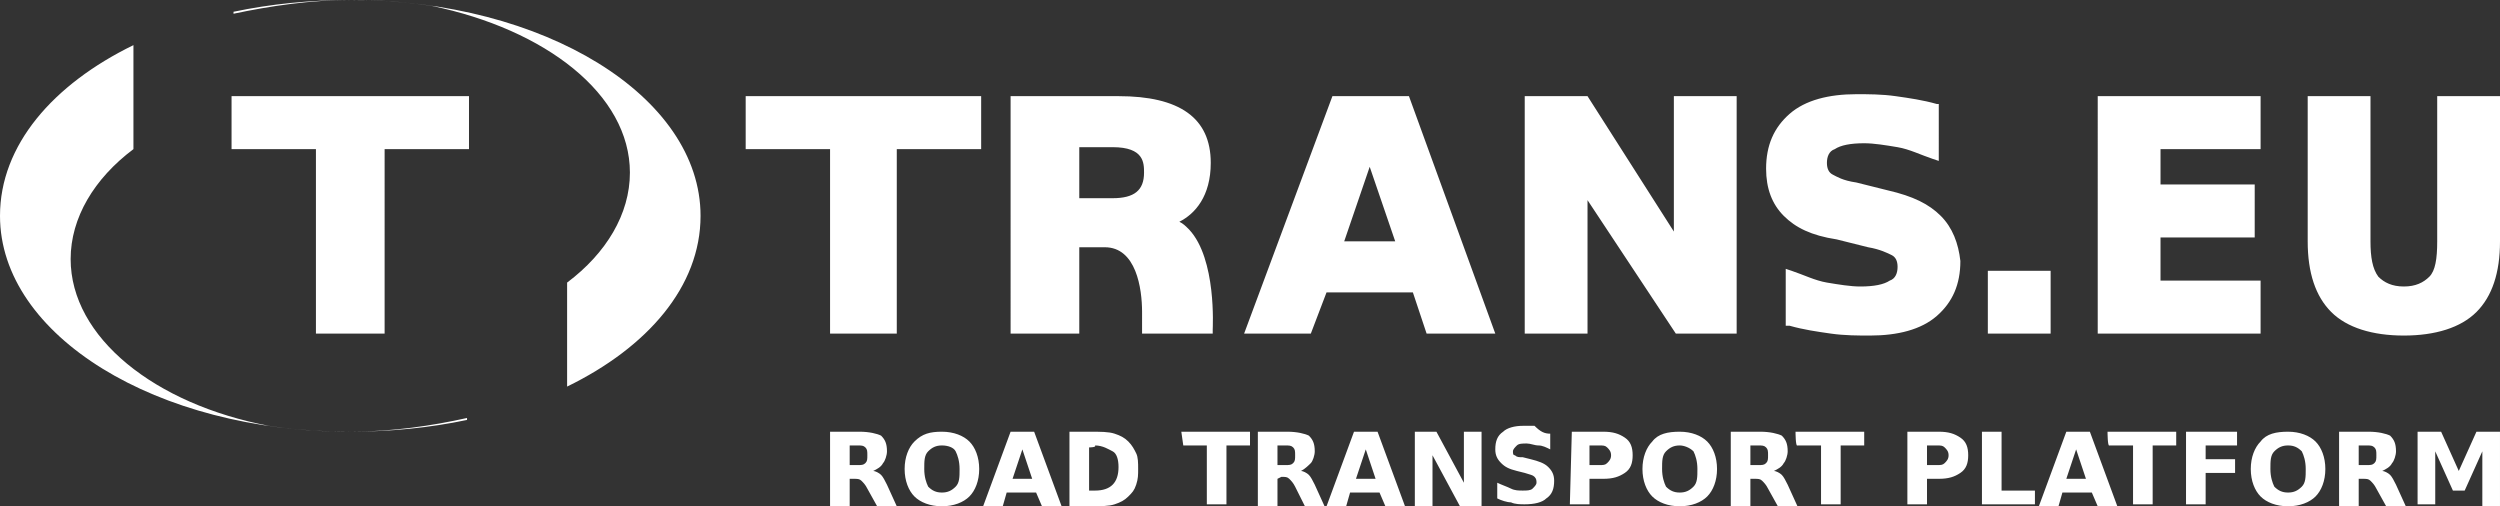
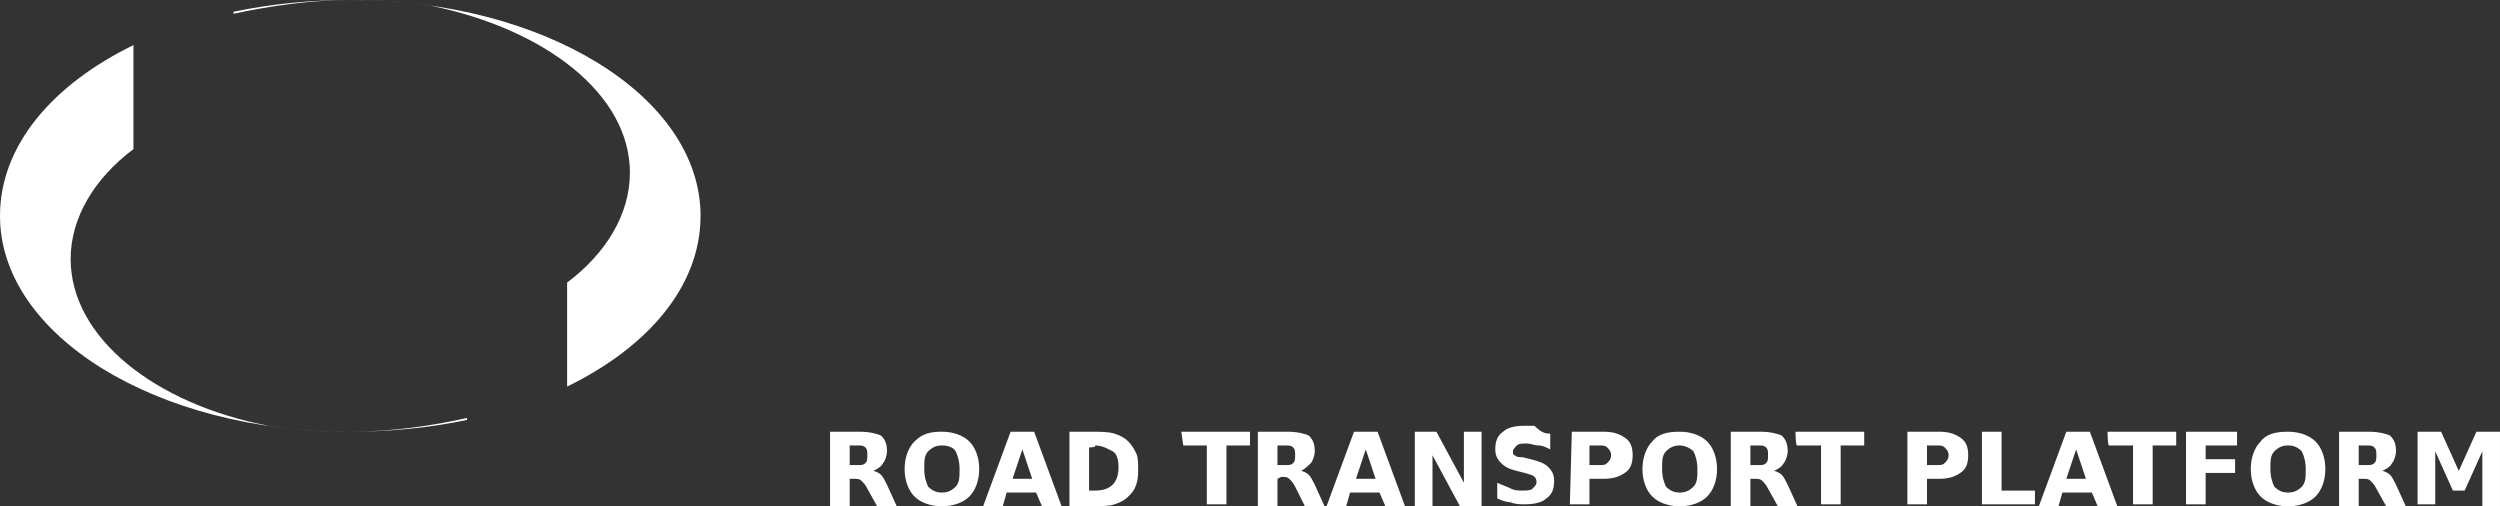
<svg xmlns="http://www.w3.org/2000/svg" id="Layer_1" viewBox="0 0 127.4 25.8">
  <rect x="0" y="0" width="127.4" height="25.8" fill="#333333" stroke="none" />
  <style>.st0{fill:#fff}</style>
-   <path class="st0" d="M38 4.9v2.7h4.3V17h3.4V7.6H50V4.9zm47.3 0v6.9l-4.4-6.9h-3.2V17h3.2v-6.8l4.5 6.8h3.1V4.9zm16 8.9h3.2V17h-3.2zm13.9-6.2V4.9h-8.3V17h8.3v-2.7h-5.1v-2.2h4.8V9.4h-4.8V7.6zm9-2.7v7.4c0 .9-.1 1.5-.4 1.8-.3.3-.7.5-1.3.5s-1-.2-1.3-.5c-.3-.4-.4-1-.4-1.8V4.9h-3.2v7.4c0 1.6.4 2.8 1.2 3.6.8.8 2.1 1.2 3.7 1.2s2.9-.4 3.7-1.2c.8-.8 1.2-2 1.2-3.6V4.9h-3.2zM98.9 11c-.6-.6-1.4-1-2.7-1.3l-1.6-.4c-.7-.1-1-.3-1.2-.4s-.3-.3-.3-.6.1-.6.4-.7c.3-.2.8-.3 1.5-.3.5 0 1.1.1 1.7.2s1.2.4 1.8.6l.3.1V5.3h-.1c-.7-.2-1.4-.3-2.1-.4-.7-.1-1.4-.1-2-.1-1.4 0-2.6.3-3.4 1-.8.7-1.2 1.6-1.2 2.8 0 1 .3 1.8.9 2.4s1.4 1 2.7 1.2l1.6.4c.6.1 1 .3 1.2.4s.3.3.3.6-.1.6-.4.7c-.3.2-.8.3-1.5.3-.5 0-1.1-.1-1.7-.2s-1.2-.4-1.8-.6l-.3-.1v2.9h.2c.7.2 1.4.3 2.1.4s1.4.1 2 .1c1.4 0 2.6-.3 3.4-1s1.2-1.6 1.2-2.8c-.1-.9-.4-1.7-1-2.3zm-40.7 4.9V17h3.6v-.2c0-.1.2-3.6-1.2-5.1-.2-.2-.3-.3-.5-.4.8-.4 1.6-1.3 1.6-3 0-2.3-1.6-3.4-4.7-3.4h-5.5V17H55v-4.4h1.3c1.6 0 1.9 2.1 1.9 3.3zM55 10.1V7.5h1.7c1.6 0 1.6.8 1.6 1.3 0 .9-.5 1.3-1.6 1.3H55zM66.8 17l.8-2.1H72l.7 2.1h3.5L71.8 4.9h-3.9L63.4 17h3.4zm3-8.5l1.3 3.8h-2.6l1.3-3.8zm-58-3.6v2.7h4.3V17h3.5V7.6h4.3V4.9z" />
  <path class="st0" d="M32.1 8.8c0 2.1-1.2 4.1-3.2 5.6v5.3c4.1-2 6.8-5.1 6.8-8.7 0-6.1-8-11-17.8-11-2.1 0-4.1.2-6 .6v.1c1.9-.4 3.9-.7 6-.7 1.4 0 2.8.1 4.1.3 5.8 1.2 10.1 4.5 10.1 8.5zM3.6 13.2c0-2.1 1.2-4.1 3.2-5.6V2.3C2.7 4.3 0 7.4 0 11c0 6.1 8 11 17.8 11 2.1 0 4.1-.2 6-.6v-.1c-1.8.4-3.8.7-6 .7-1.4 0-2.8-.1-4.1-.3-5.8-1.1-10.1-4.5-10.1-8.5zm39.7 11.2v1.4h-1V22h1.5c.5 0 .9.1 1.1.2.2.2.3.4.3.8 0 .2-.1.5-.2.6-.1.2-.3.3-.5.4.1 0 .3.1.4.2.1.1.2.3.3.5l.5 1.1h-1l-.5-.9c-.1-.2-.2-.3-.3-.4-.1-.1-.2-.1-.4-.1h-.2zm.4-.7c.2 0 .3 0 .4-.1.1-.1.1-.2.1-.4s0-.3-.1-.4c-.1-.1-.2-.1-.4-.1h-.4v1h.4zM48 22c.6 0 1.1.2 1.4.5s.5.8.5 1.4c0 .6-.2 1.1-.5 1.4-.3.3-.8.5-1.4.5s-1.1-.2-1.4-.5c-.3-.3-.5-.8-.5-1.4 0-.6.2-1.1.5-1.4.4-.4.8-.5 1.4-.5zm0 .7c-.3 0-.5.1-.7.3s-.2.5-.2.9.1.7.2.9c.2.2.4.3.7.3s.5-.1.7-.3.2-.5.2-.9-.1-.7-.2-.9-.4-.3-.7-.3zm4.8 2.4h-1.5l-.2.7h-1l1.4-3.8h1.2l1.4 3.8h-1l-.3-.7zm-1.2-.7h1l-.5-1.5-.5 1.5zm2.9-2.4h1c.6 0 1 0 1.3.1s.5.2.7.4.3.4.4.6c.1.2.1.5.1.8s0 .5-.1.8-.2.4-.4.6c-.2.2-.4.3-.7.4-.3.1-.7.1-1.3.1h-1V22zm1 .8V25h.3c.4 0 .7-.1.9-.3.2-.2.3-.5.3-.9s-.1-.7-.3-.8-.5-.3-.9-.3c.1.1-.3.1-.3.1zm4.7-.8h3.5v.7h-1.2v3h-1v-3h-1.2l-.1-.7zm4.9 2.4v1.4h-1V22h1.5c.5 0 .9.1 1.1.2.2.2.3.4.3.8 0 .2-.1.5-.2.6s-.3.3-.5.4c.1 0 .3.1.4.2.1.1.2.3.3.5l.5 1.1h-1l-.5-1c-.1-.2-.2-.3-.3-.4-.1-.1-.2-.1-.4-.1l-.2.1zm.4-.7c.2 0 .3 0 .4-.1s.1-.2.1-.4 0-.3-.1-.4c-.1-.1-.2-.1-.4-.1h-.4v1h.4zm4.8 1.4h-1.5l-.2.7h-1L69 22h1.2l1.4 3.8h-1l-.3-.7zm-1.2-.7h1l-.5-1.5-.5 1.5zm3-2.4h1.1l1.4 2.6V22h.9v3.8h-1.1L73 23.2v2.6h-.9V22zm6.9.1v.8c-.2-.1-.4-.2-.6-.2s-.4-.1-.6-.1-.4 0-.5.1-.2.2-.2.3 0 .2.1.2c.1.1.2.1.4.1l.4.1c.4.1.7.2.9.4.2.2.3.4.3.7 0 .4-.1.7-.4.9-.2.2-.6.3-1.1.3-.2 0-.5 0-.7-.1-.2 0-.5-.1-.7-.2v-.8c.2.1.5.2.7.3s.4.1.6.1.4 0 .5-.1.2-.2.2-.3 0-.2-.1-.3-.2-.1-.5-.2l-.4-.1c-.4-.1-.6-.2-.8-.4-.2-.2-.3-.4-.3-.7 0-.4.1-.7.4-.9.2-.2.6-.3 1-.3h.6c.3.3.5.4.8.4zm1.1-.1h1.6c.5 0 .8.1 1.1.3.3.2.4.5.4.9s-.1.7-.4.9-.6.3-1.1.3H81v1.3h-1l.1-3.7zm.9.7v1h.5c.2 0 .3 0 .4-.1s.2-.2.2-.4-.1-.3-.2-.4c-.1-.1-.2-.1-.4-.1H81zm4.6-.7c.6 0 1.1.2 1.4.5s.5.8.5 1.4c0 .6-.2 1.1-.5 1.4-.3.3-.8.5-1.4.5s-1.1-.2-1.4-.5-.5-.8-.5-1.4c0-.6.2-1.1.5-1.4.3-.4.8-.5 1.4-.5zm0 .7c-.3 0-.5.1-.7.3s-.2.5-.2.9.1.7.2.9c.2.2.4.3.7.3.3 0 .5-.1.7-.3s.2-.5.2-.9-.1-.7-.2-.9c-.2-.2-.5-.3-.7-.3zm3.6 1.7v1.4h-1V22h1.5c.5 0 .9.1 1.1.2.2.2.3.4.3.8 0 .2-.1.5-.2.6-.1.2-.3.3-.5.4.1 0 .3.1.4.2.1.1.2.3.3.5l.5 1.1h-1l-.5-.9c-.1-.2-.2-.3-.3-.4-.1-.1-.2-.1-.4-.1h-.2zm.4-.7c.2 0 .3 0 .4-.1s.1-.2.1-.4 0-.3-.1-.4c-.1-.1-.2-.1-.4-.1h-.4v1h.4zm1.9-1.7H95v.7h-1.2v3h-1v-3h-1.2c-.1.1-.1-.7-.1-.7zm5.7 0h1.6c.5 0 .8.1 1.1.3.3.2.4.5.4.9s-.1.7-.4.9-.6.3-1.1.3h-.6v1.3h-1V22zm1 .7v1h.5c.2 0 .3 0 .4-.1s.2-.2.2-.4-.1-.3-.2-.4-.2-.1-.4-.1h-.5zm2.8-.7h1v3h1.7v.7H101V22zm5.6 3.1h-1.5l-.2.7h-1l1.4-3.8h1.2l1.4 3.8h-1l-.3-.7zm-1.3-.7h1l-.5-1.5-.5 1.5zm2.1-2.4h3.5v.7h-1.2v3h-1v-3h-1.2c-.1.1-.1-.7-.1-.7zm4 0h2.6v.7h-1.6v.7h1.5v.7h-1.5v1.6h-1V22zm5.2 0c.6 0 1.1.2 1.4.5.3.3.5.8.5 1.4 0 .6-.2 1.1-.5 1.4-.3.3-.8.5-1.4.5-.6 0-1.1-.2-1.4-.5-.3-.3-.5-.8-.5-1.4 0-.6.2-1.1.5-1.4.3-.4.8-.5 1.4-.5zm0 .7c-.3 0-.5.1-.7.3s-.2.5-.2.9.1.7.2.9c.2.2.4.3.7.3s.5-.1.7-.3.2-.5.2-.9-.1-.7-.2-.9c-.2-.2-.4-.3-.7-.3zm3.6 1.7v1.4h-1V22h1.5c.5 0 .9.1 1.1.2.2.2.3.4.3.8 0 .2-.1.5-.2.6-.1.2-.3.3-.5.4.1 0 .3.1.4.2.1.1.2.3.3.5l.5 1.1h-1l-.5-.9c-.1-.2-.2-.3-.3-.4-.1-.1-.2-.1-.4-.1h-.2zm.4-.7c.2 0 .3 0 .4-.1.1-.1.1-.2.1-.4s0-.3-.1-.4c-.1-.1-.2-.1-.4-.1h-.4v1h.4zm2.6-1.7h1.2l.9 2 .9-2h1.2v3.8h-.9V23l-.9 2h-.6l-.9-2v2.7h-.9V22z" />
</svg>